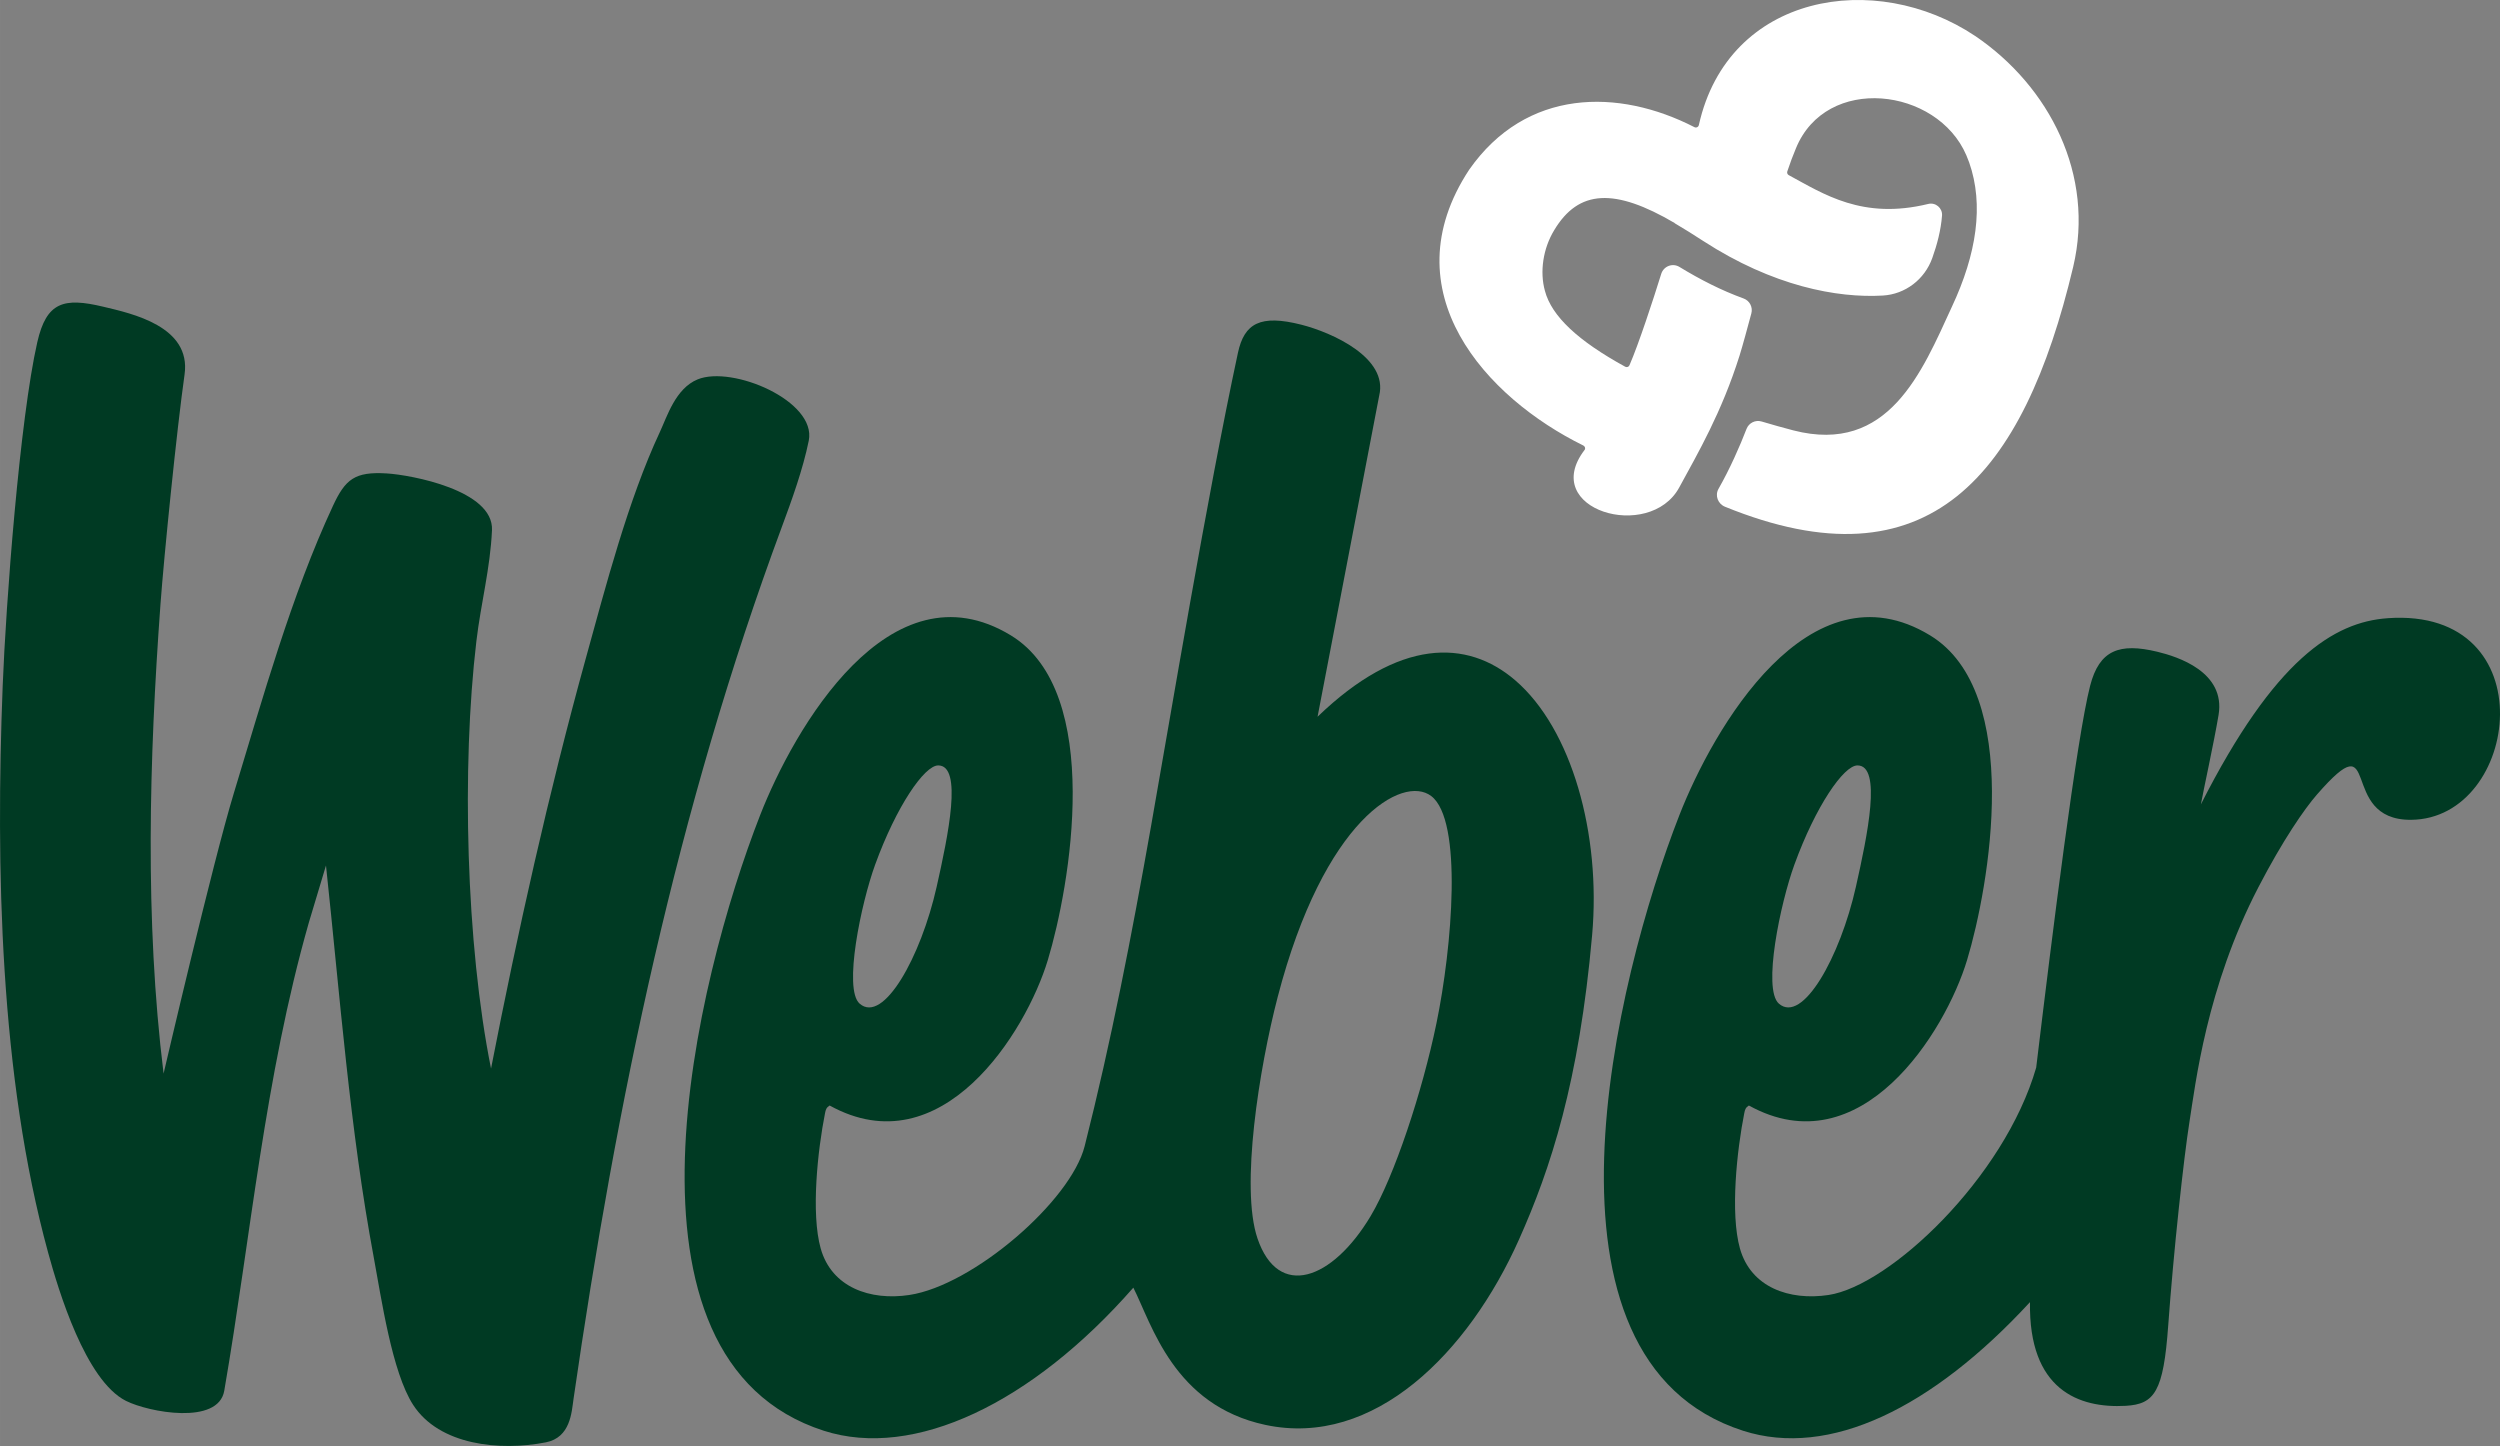
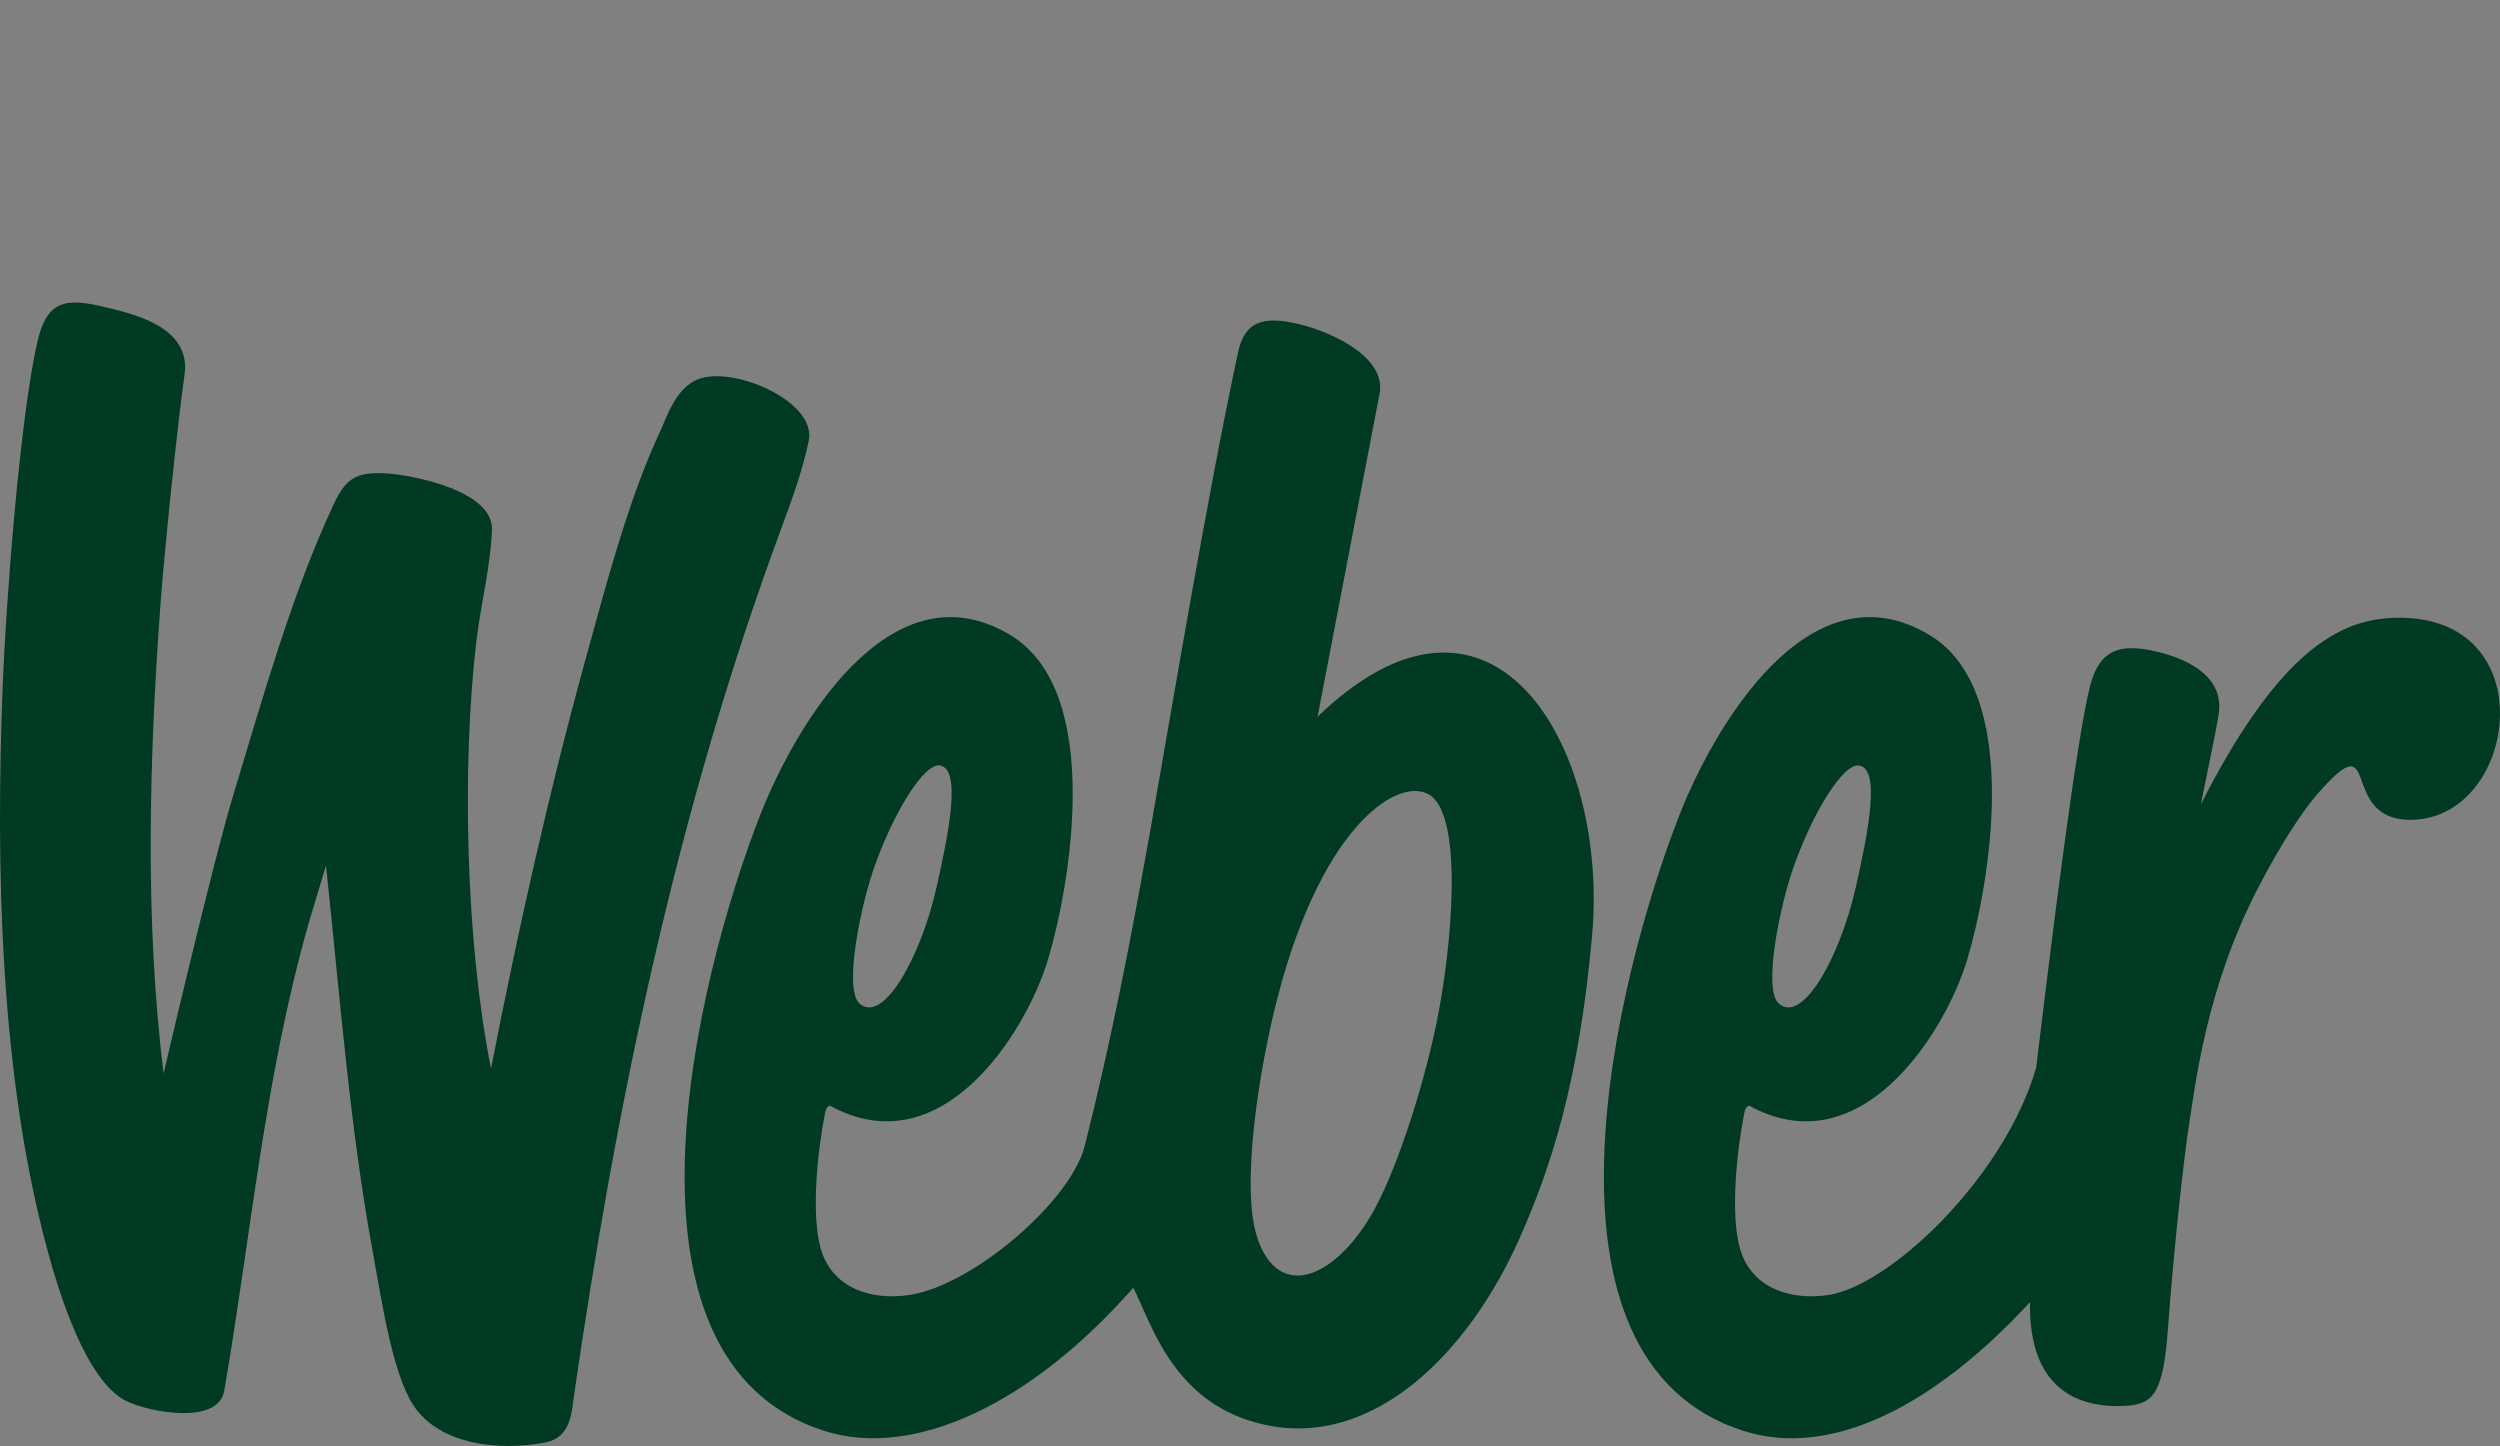
<svg xmlns="http://www.w3.org/2000/svg" id="Logo" width="69.821mm" height="40.384mm" viewBox="0 0 197.918 114.475">
  <rect x="0" y="0" width="197.918" height="114.475" fill="#808080" stroke="none" />
-   <path d="M156.364,2.845l-0-0c-7.89-5.274-19.546-3.378-21.87,7.054-.035.159-.207.242-.35.168-6.021-3.096-13.33-3.075-17.836,3.372-6.349,9.659,1.358,18.056,9.039,21.83.129.063.191.233.103.347-3.629,4.744,5.138,7.303,7.49,2.976,1.482-2.726,3.361-5.942,4.778-10.446.225-.715.66-2.318.931-3.331.133-.496-.132-1.01-.61-1.184-1.771-.645-3.417-1.486-5.082-2.499-.544-.331-1.253-.061-1.443.553-.636,2.052-1.784,5.553-2.514,7.234-.057.13-.212.182-.335.115-3.724-2.042-5.82-3.987-6.356-6.001-.426-1.522-.147-3.363.729-4.804,1.937-3.242,4.804-3.353,9.54-.573l-.003.012c.752.447,1.559.944,2.267,1.411,5.519,3.579,10.606,4.529,14.217,4.319,1.774-.103,3.307-1.274,3.913-2.964.383-1.069.683-2.204.773-3.366.046-.598-.511-1.064-1.088-.923-5.213,1.274-8.281-.786-11.049-2.281-.103-.056-.15-.18-.113-.292.224-.669.449-1.276.675-1.808,2.394-5.913,11.194-4.845,13.498.525.072.169.16.402.226.572,1.179,3.36.59,7.25-1.371,11.43-2.358,5.129-5.01,11.723-12.545,9.782-.705-.182-1.768-.478-2.514-.704-.49-.148-1.012.106-1.198.588-.527,1.368-1.314,3.157-2.215,4.74-.302.532-.05,1.192.512,1.42,16.131,6.567,23.634-2.445,27.564-18.986,1.726-7.266-1.862-14.287-7.764-18.288Z" fill="#fff" />
  <path d="M104.308,56.741l4.88-25.42c.727-2.996-3.724-4.996-6.174-5.618-3.229-.819-4.505-.116-5.009,2.224-2.443,11.365-5.341,28.785-6.892,37.545-1.538,8.685-3.139,16.95-5.243,25.265-1.101,4.35-8.832,11.022-13.884,11.784-3.097.468-6.149-.604-7.013-3.679-.784-2.788-.236-7.807.344-10.723.056-.281.103-.431.363-.598,8.877,4.907,15.546-5.805,17.272-11.511,1.764-5.831,4.465-21.209-2.922-25.706-9.6-5.846-17.196,7.428-19.852,14.229-5.087,13.028-12.479,43.098,5.044,48.737,7.126,2.293,16.478-2.173,24.501-11.329,1.47,2.914,3.201,9.311,10.448,10.864,8.606,1.844,16.086-5.722,20.081-14.669,2.506-5.612,4.759-12.458,5.793-24.116.709-7.993-1.611-16.316-6.093-20.165-3.821-3.281-9.214-3.311-15.643,2.886ZM69.279,68.463c1.689-4.649,3.91-7.866,4.996-7.867,1.955-0.0.791,5.539-.122,9.608-1.249,5.563-4.222,10.885-6.097,9.252-1.312-1.144.123-7.965,1.223-10.993ZM108.513,96.27c-3.041,5.088-7.316,6.618-8.963,1.769-1.368-4.027.134-13.467,1.599-19.102,3.667-14.1,9.902-17.629,12.155-15.917,2.522,1.916,1.657,11.982.417,17.988-1.121,5.431-3.338,12.132-5.209,15.262Z" fill="#003a23" />
  <path d="M189.019,48.943c-4.245.299-8.947,3.229-14.781,14.739.2-1.109,1.031-4.877,1.4-7.078.572-3.408-3.234-4.618-4.849-5.007-2.99-.719-4.588-.143-5.318,2.692-1.072,4.17-3.006,19.722-4.271,30.231-2.527,8.733-11.595,17.269-16.439,18.001-3.097.468-6.149-.604-7.013-3.679-.784-2.788-.236-7.807.344-10.723.056-.281.103-.431.363-.598,8.877,4.907,15.546-5.805,17.272-11.511,1.764-5.831,4.465-21.209-2.922-25.706-9.6-5.846-17.196,7.428-19.852,14.229-5.087,13.028-12.479,43.098,5.044,48.737,6.822,2.195,14.989-1.806,22.712-10.184-.115,6.939,3.854,8.419,7.579,8.21,2.292-.129,2.988-1.129,3.363-6.343.422-5.872,1.24-13.363,1.683-16.139.474-2.967,1.34-10.645,5.461-18.581,1.927-3.712,3.638-6.191,4.632-7.33,5.251-6.019,1.556,2.043,7.448,2,8.639-.062,10.763-16.851-1.854-15.962ZM142.053,68.463c1.689-4.649,3.91-7.866,4.996-7.867,1.955-0.0.791,5.539-.122,9.608-1.249,5.563-4.222,10.885-6.097,9.252-1.312-1.144.123-7.965,1.223-10.993Z" fill="#003a23" />
  <path d="M64.027,34.888c.636-3.147-6.056-5.976-8.797-4.853-1.754.719-2.416,2.938-2.995,4.177-2.506,5.362-4.292,12.241-5.875,17.969-2.923,10.582-5.386,21.647-7.486,32.413v.004c-1.983-9.841-2.342-23.874-1.16-33.838.36-3.031,1.098-5.752,1.235-8.786.143-3.171-6.425-4.375-8.32-4.493-2.55-.159-3.291.463-4.267,2.559-3.298,7.088-5.574,15.274-7.849,22.749-1.668,5.48-5.563,22.205-5.563,22.205-1.5-12.183-1.138-24.892-.248-37.127.276-3.797,1.301-13.933,1.909-18.218.542-3.82-4.187-4.83-6.437-5.367-3.123-.745-4.494-.385-5.222,2.809C1.569,33.161.464,47.779.213,54.283c-.557,14.395-.233,30.91,3.601,44.9.813,2.966,2.953,10.114,6.161,11.722,1.796.901,7.306,1.939,7.779-.804,2.109-12.235,3.186-24.748,6.692-37.05l1.361-4.532c1.113,10.367,1.877,20.82,3.792,31.084.588,3.154,1.432,9.027,3.106,11.614,2.072,3.202,6.855,3.681,10.504,2.971,1.956-.38,2.044-2.385,2.192-3.413,3.394-23.494,8.202-46.713,16.513-69.107.75-2.021,1.657-4.522,2.114-6.782Z" fill="#003a23" />
</svg>